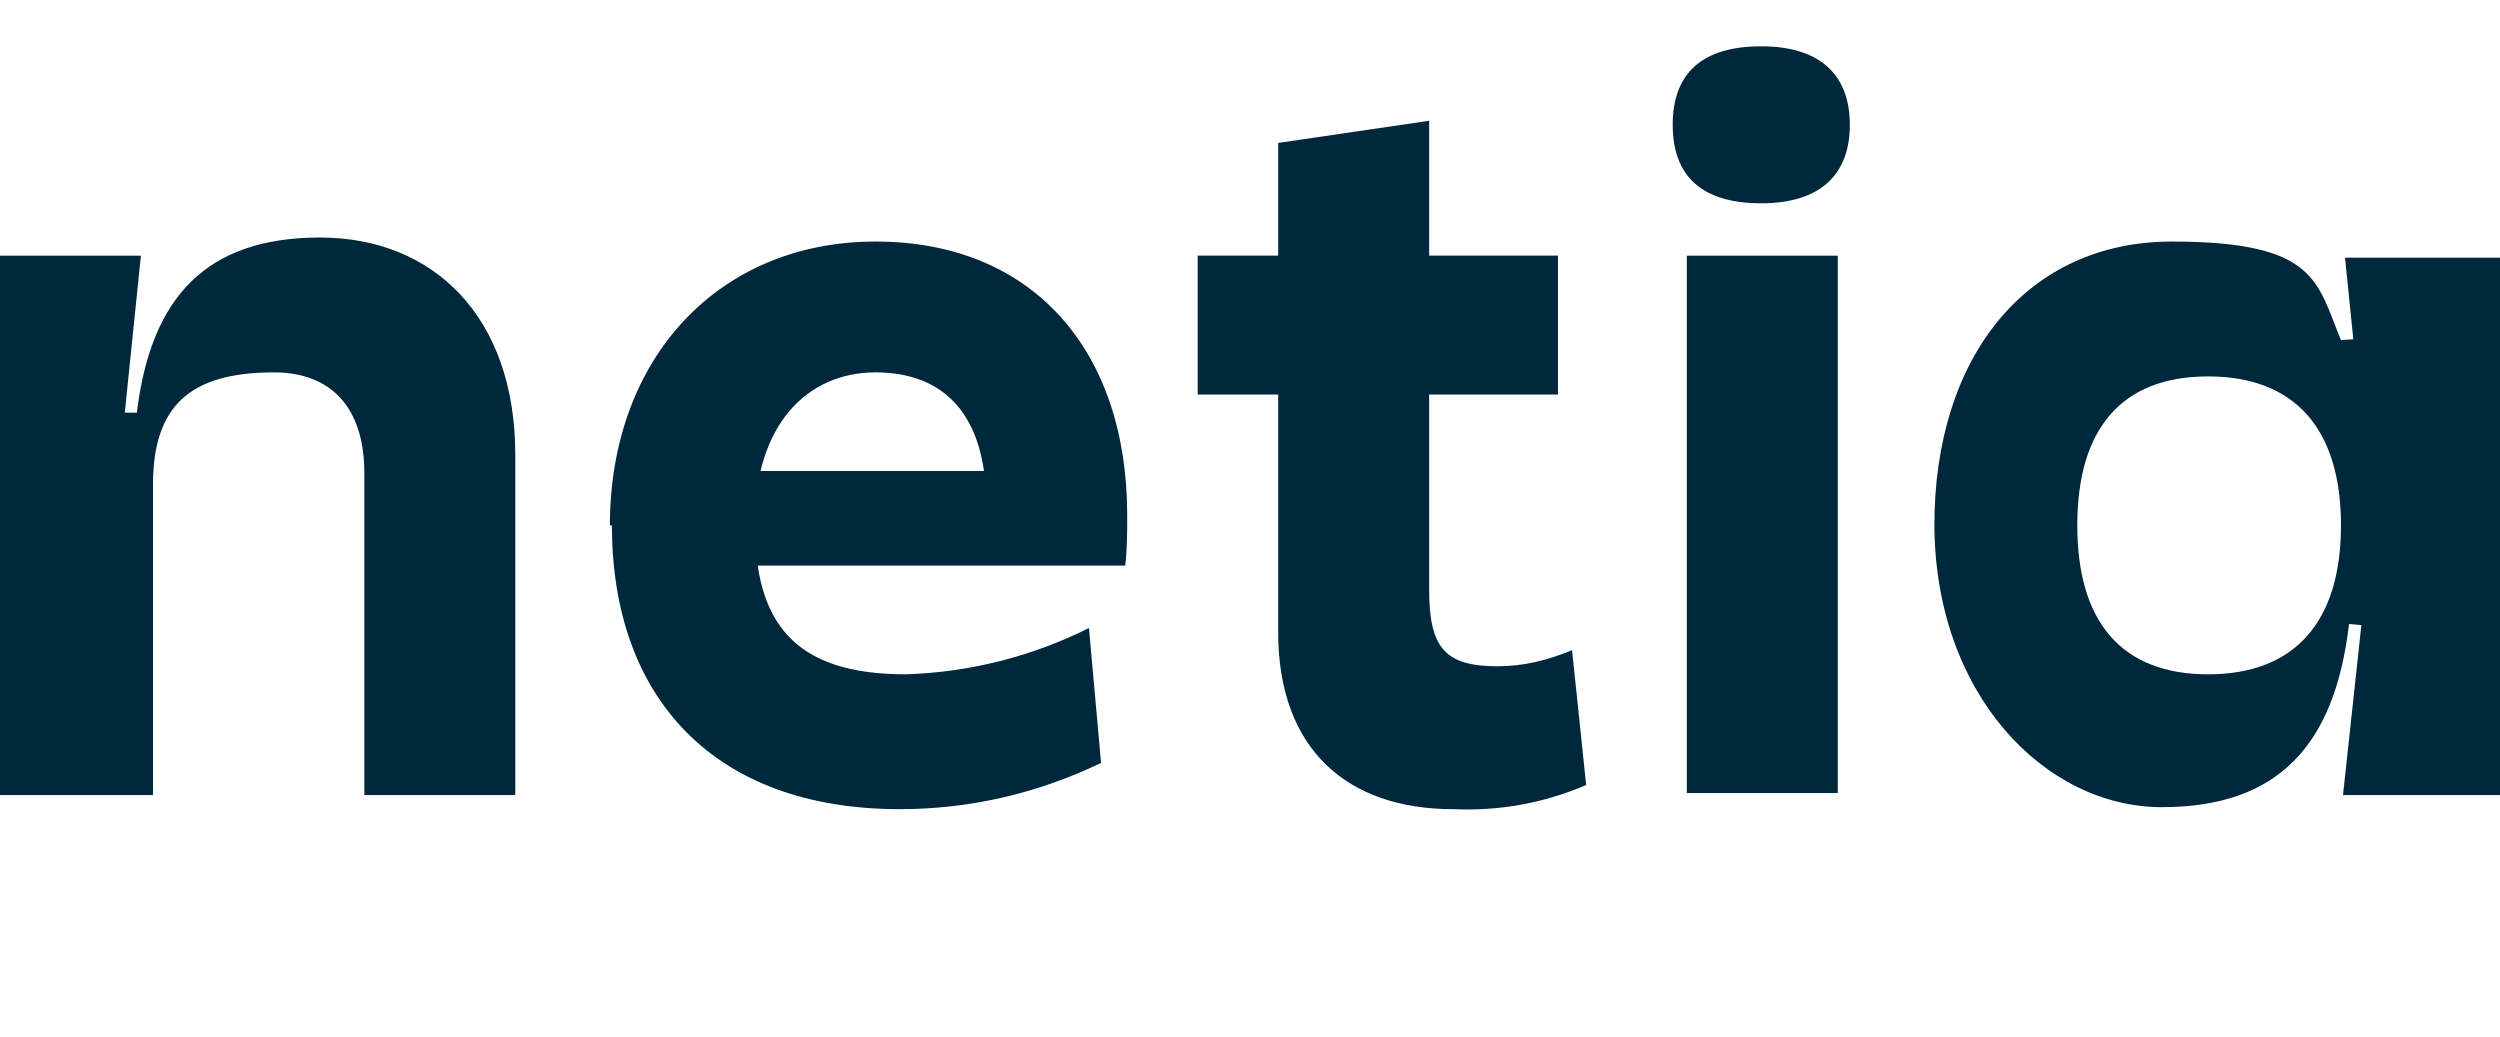
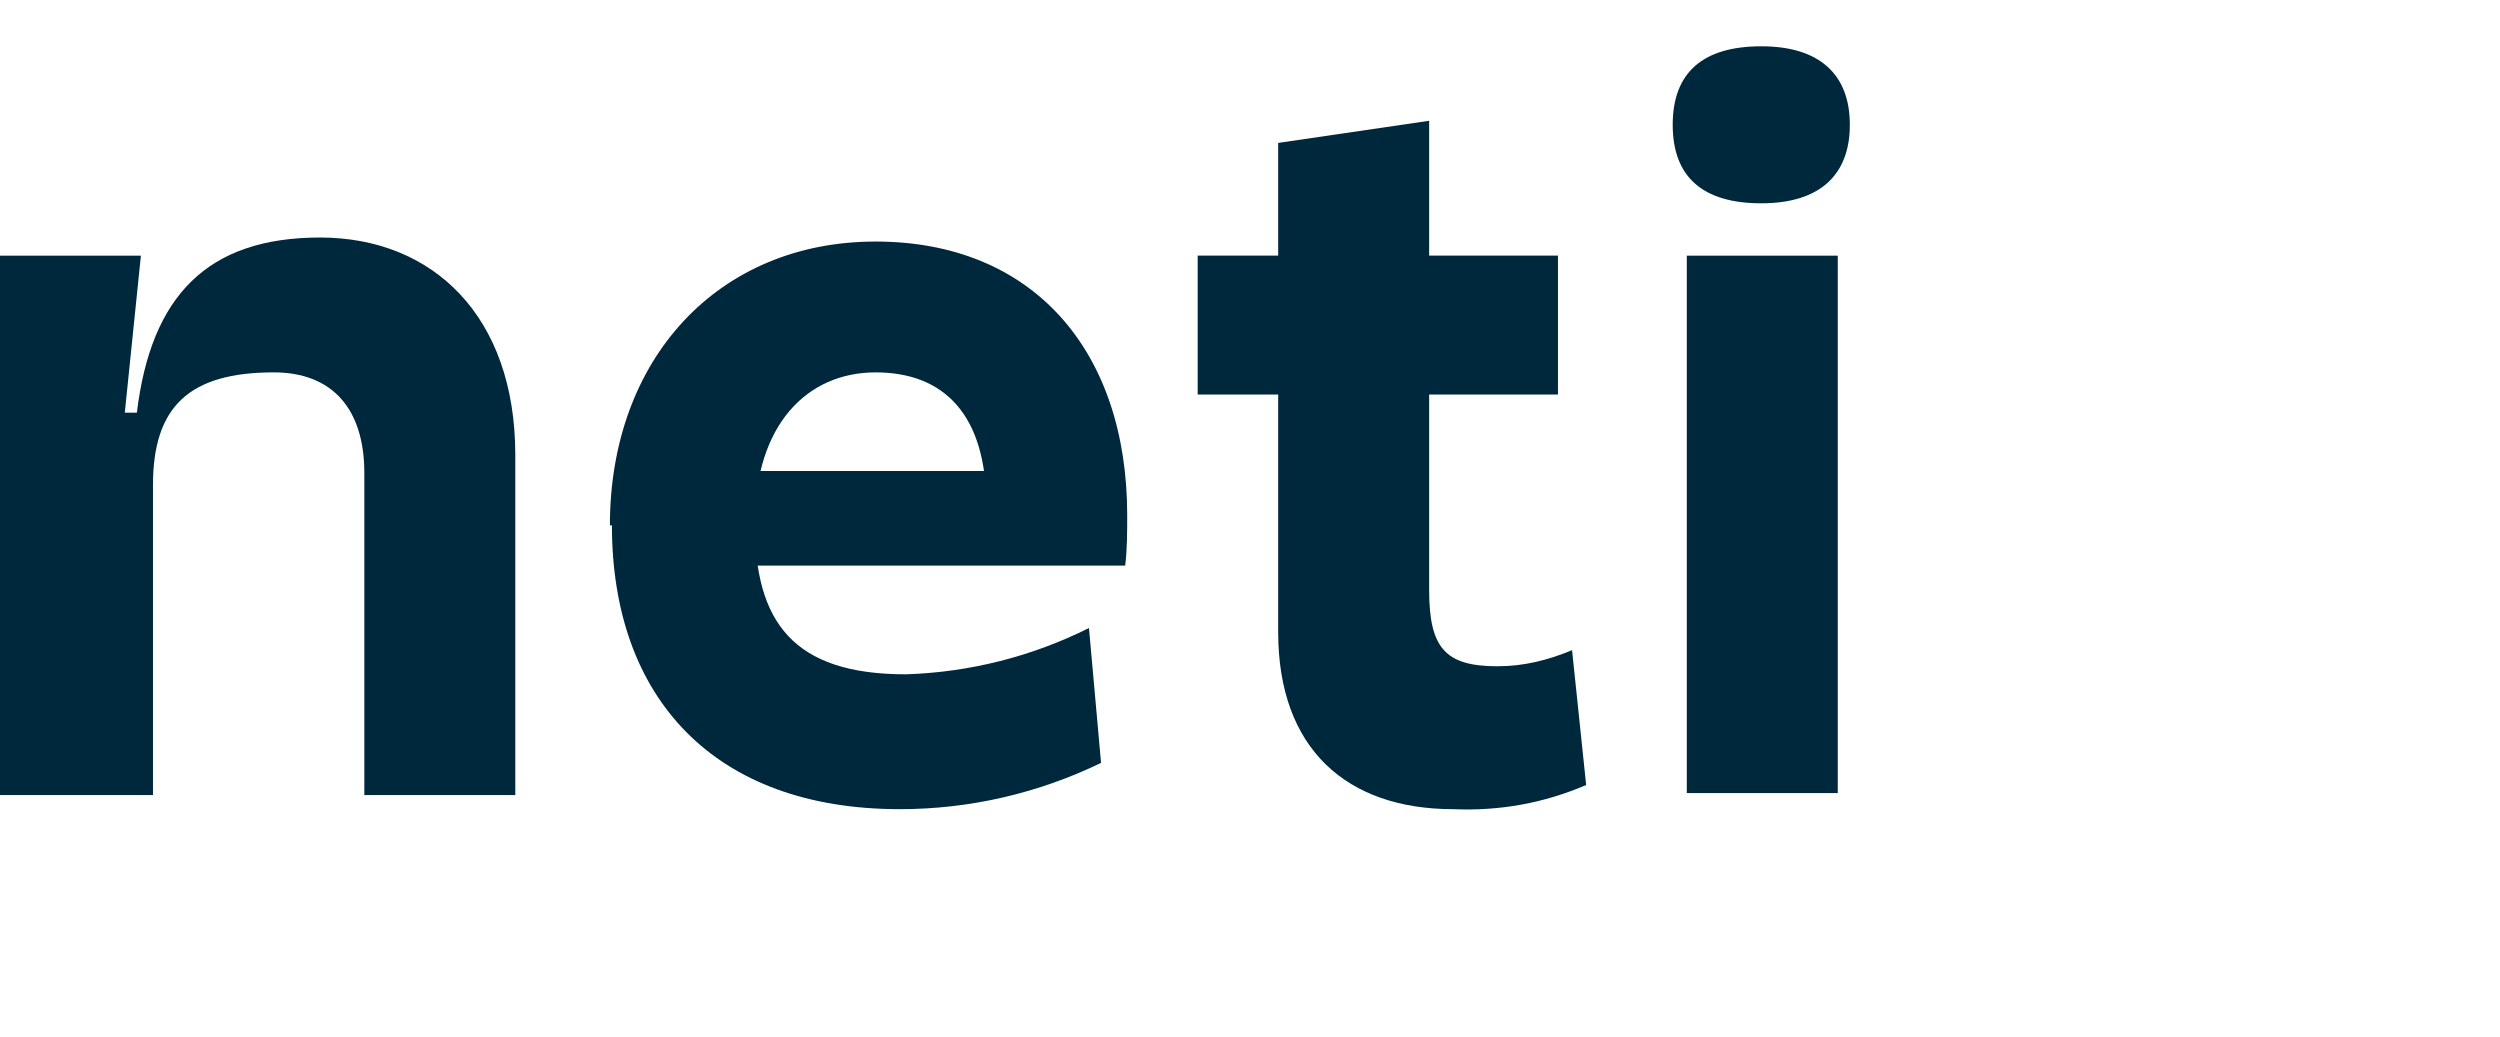
<svg xmlns="http://www.w3.org/2000/svg" id="Layer_1" version="1.1" viewBox="0 0 124.2 51.5">
  <defs>
    <style>
      .st0 {
        fill: #00283d;
      }
    </style>
  </defs>
  <path class="st0" d="M6.2,20.5h.6c.7-5.8,3.5-8.7,9.1-8.7s9.7,3.9,9.7,10.8v16.9h-7.5v-16c0-3.2-1.6-5-4.5-5-4.2,0-6,1.7-6,5.6v15.4H0V12.7h7l-.8,7.8Z" />
  <path class="st0" d="M30.3,26.1c0-8.3,5.4-14.1,13.2-14.1s12.5,5.4,12.5,13.6c0,.8,0,1.7-.1,2.5h-20.9v-4.7h15.5l-1.5,1.7c0-4.5-2.1-6.6-5.5-6.6s-6,2.6-6,7.5,1.9,7.5,7.5,7.5c3.2-.1,6.3-.9,9.1-2.3l.6,6.7c-3.1,1.5-6.5,2.3-10,2.3-9.2,0-14.3-5.5-14.3-14.1h0Z" />
  <path class="st0" d="M77.4,19.6h-17.9v-6.9h17.9v6.9ZM78.1,32.3l.7,6.7c-2.1.9-4.3,1.3-6.6,1.2-5.3,0-8.7-3-8.7-8.8V7.1l7.5-1.1v23.3c0,2.9.8,3.8,3.4,3.8,1.3,0,2.5-.3,3.7-.8h0Z" />
  <path class="st0" d="M87.5,2.3c2.9,0,4.4,1.4,4.4,3.9s-1.5,3.9-4.4,3.9-4.4-1.3-4.4-3.9,1.5-3.9,4.4-3.9ZM91.3,39.4h-7.5V12.7h7.5v26.7Z" />
-   <path class="st0" d="M96.1,26.1c0-8.4,4.6-14.1,11.8-14.1s7.2,2,8.4,4.9l2.6-.2v14.5l-2.2-.2c-.7,6-3.5,9.1-9.3,9.1s-11.3-5.6-11.3-14.1h0ZM116.3,26.1c0-4.8-2.3-7.4-6.6-7.4s-6.5,2.6-6.5,7.4,2.2,7.4,6.5,7.4,6.6-2.6,6.6-7.4ZM117.6,28.4v-4.8l-1.1-10.8h7.7v26.7h-7.8l1.2-11.1h0Z" />
</svg>